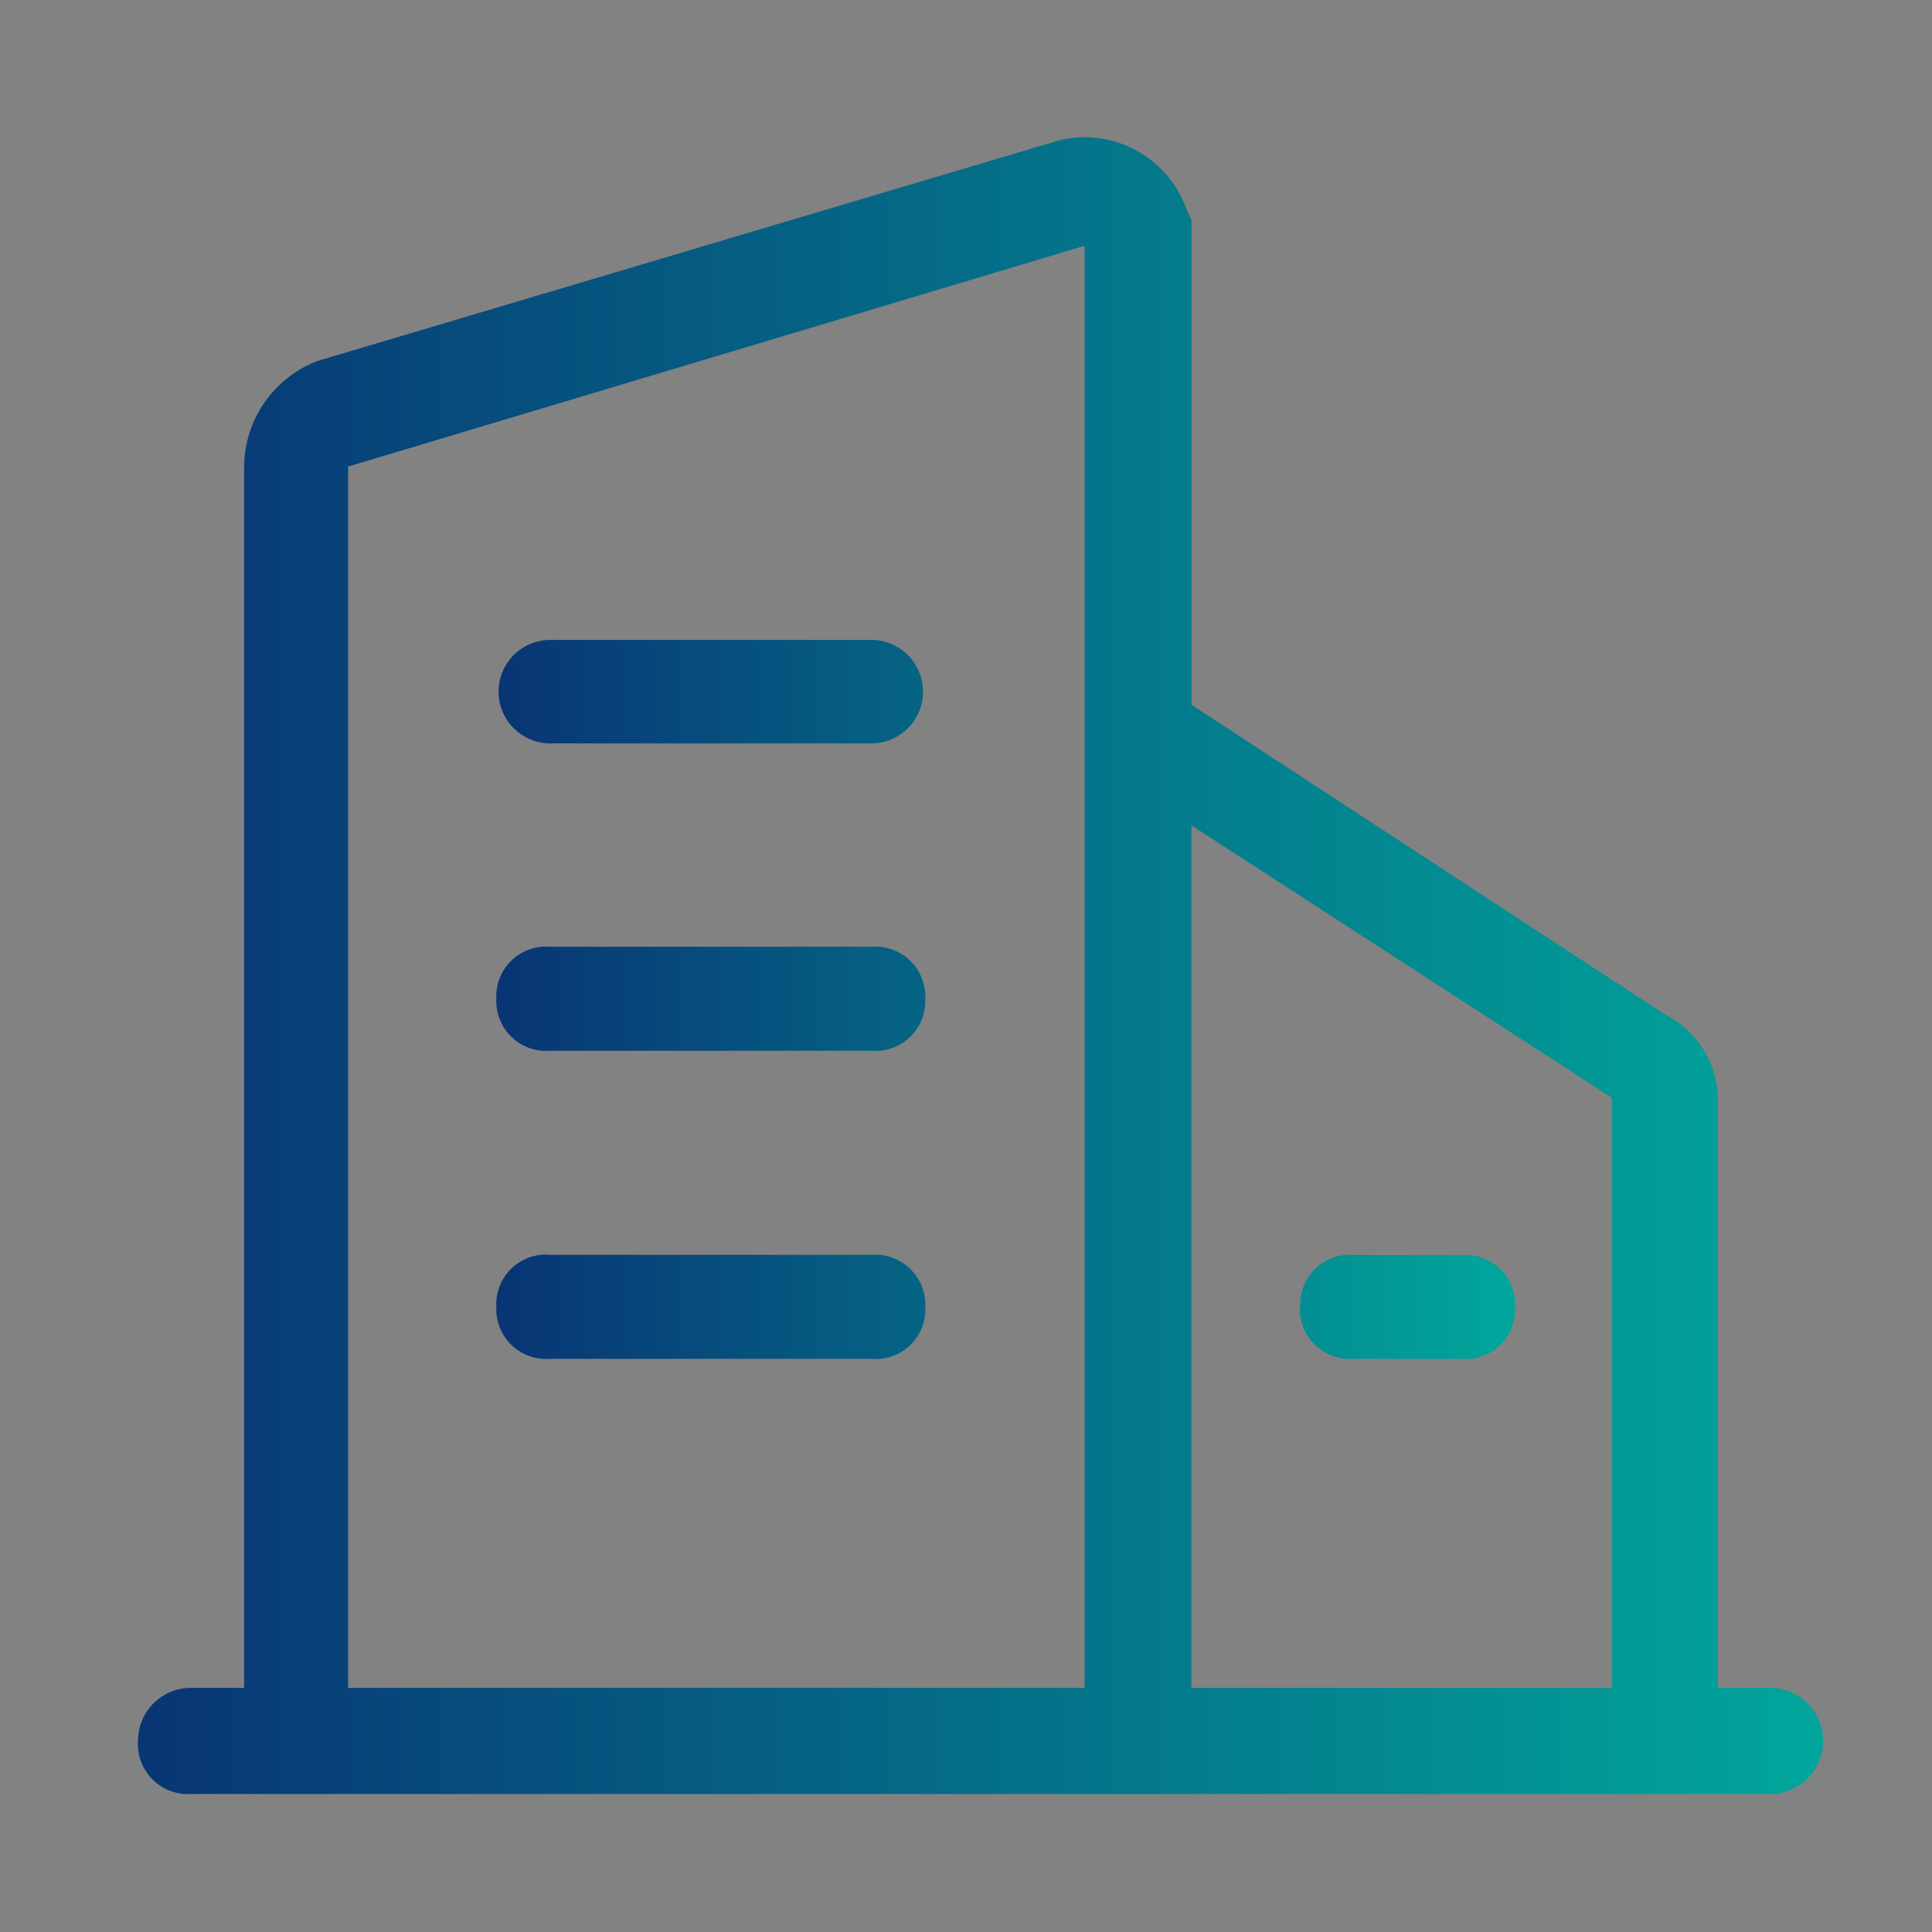
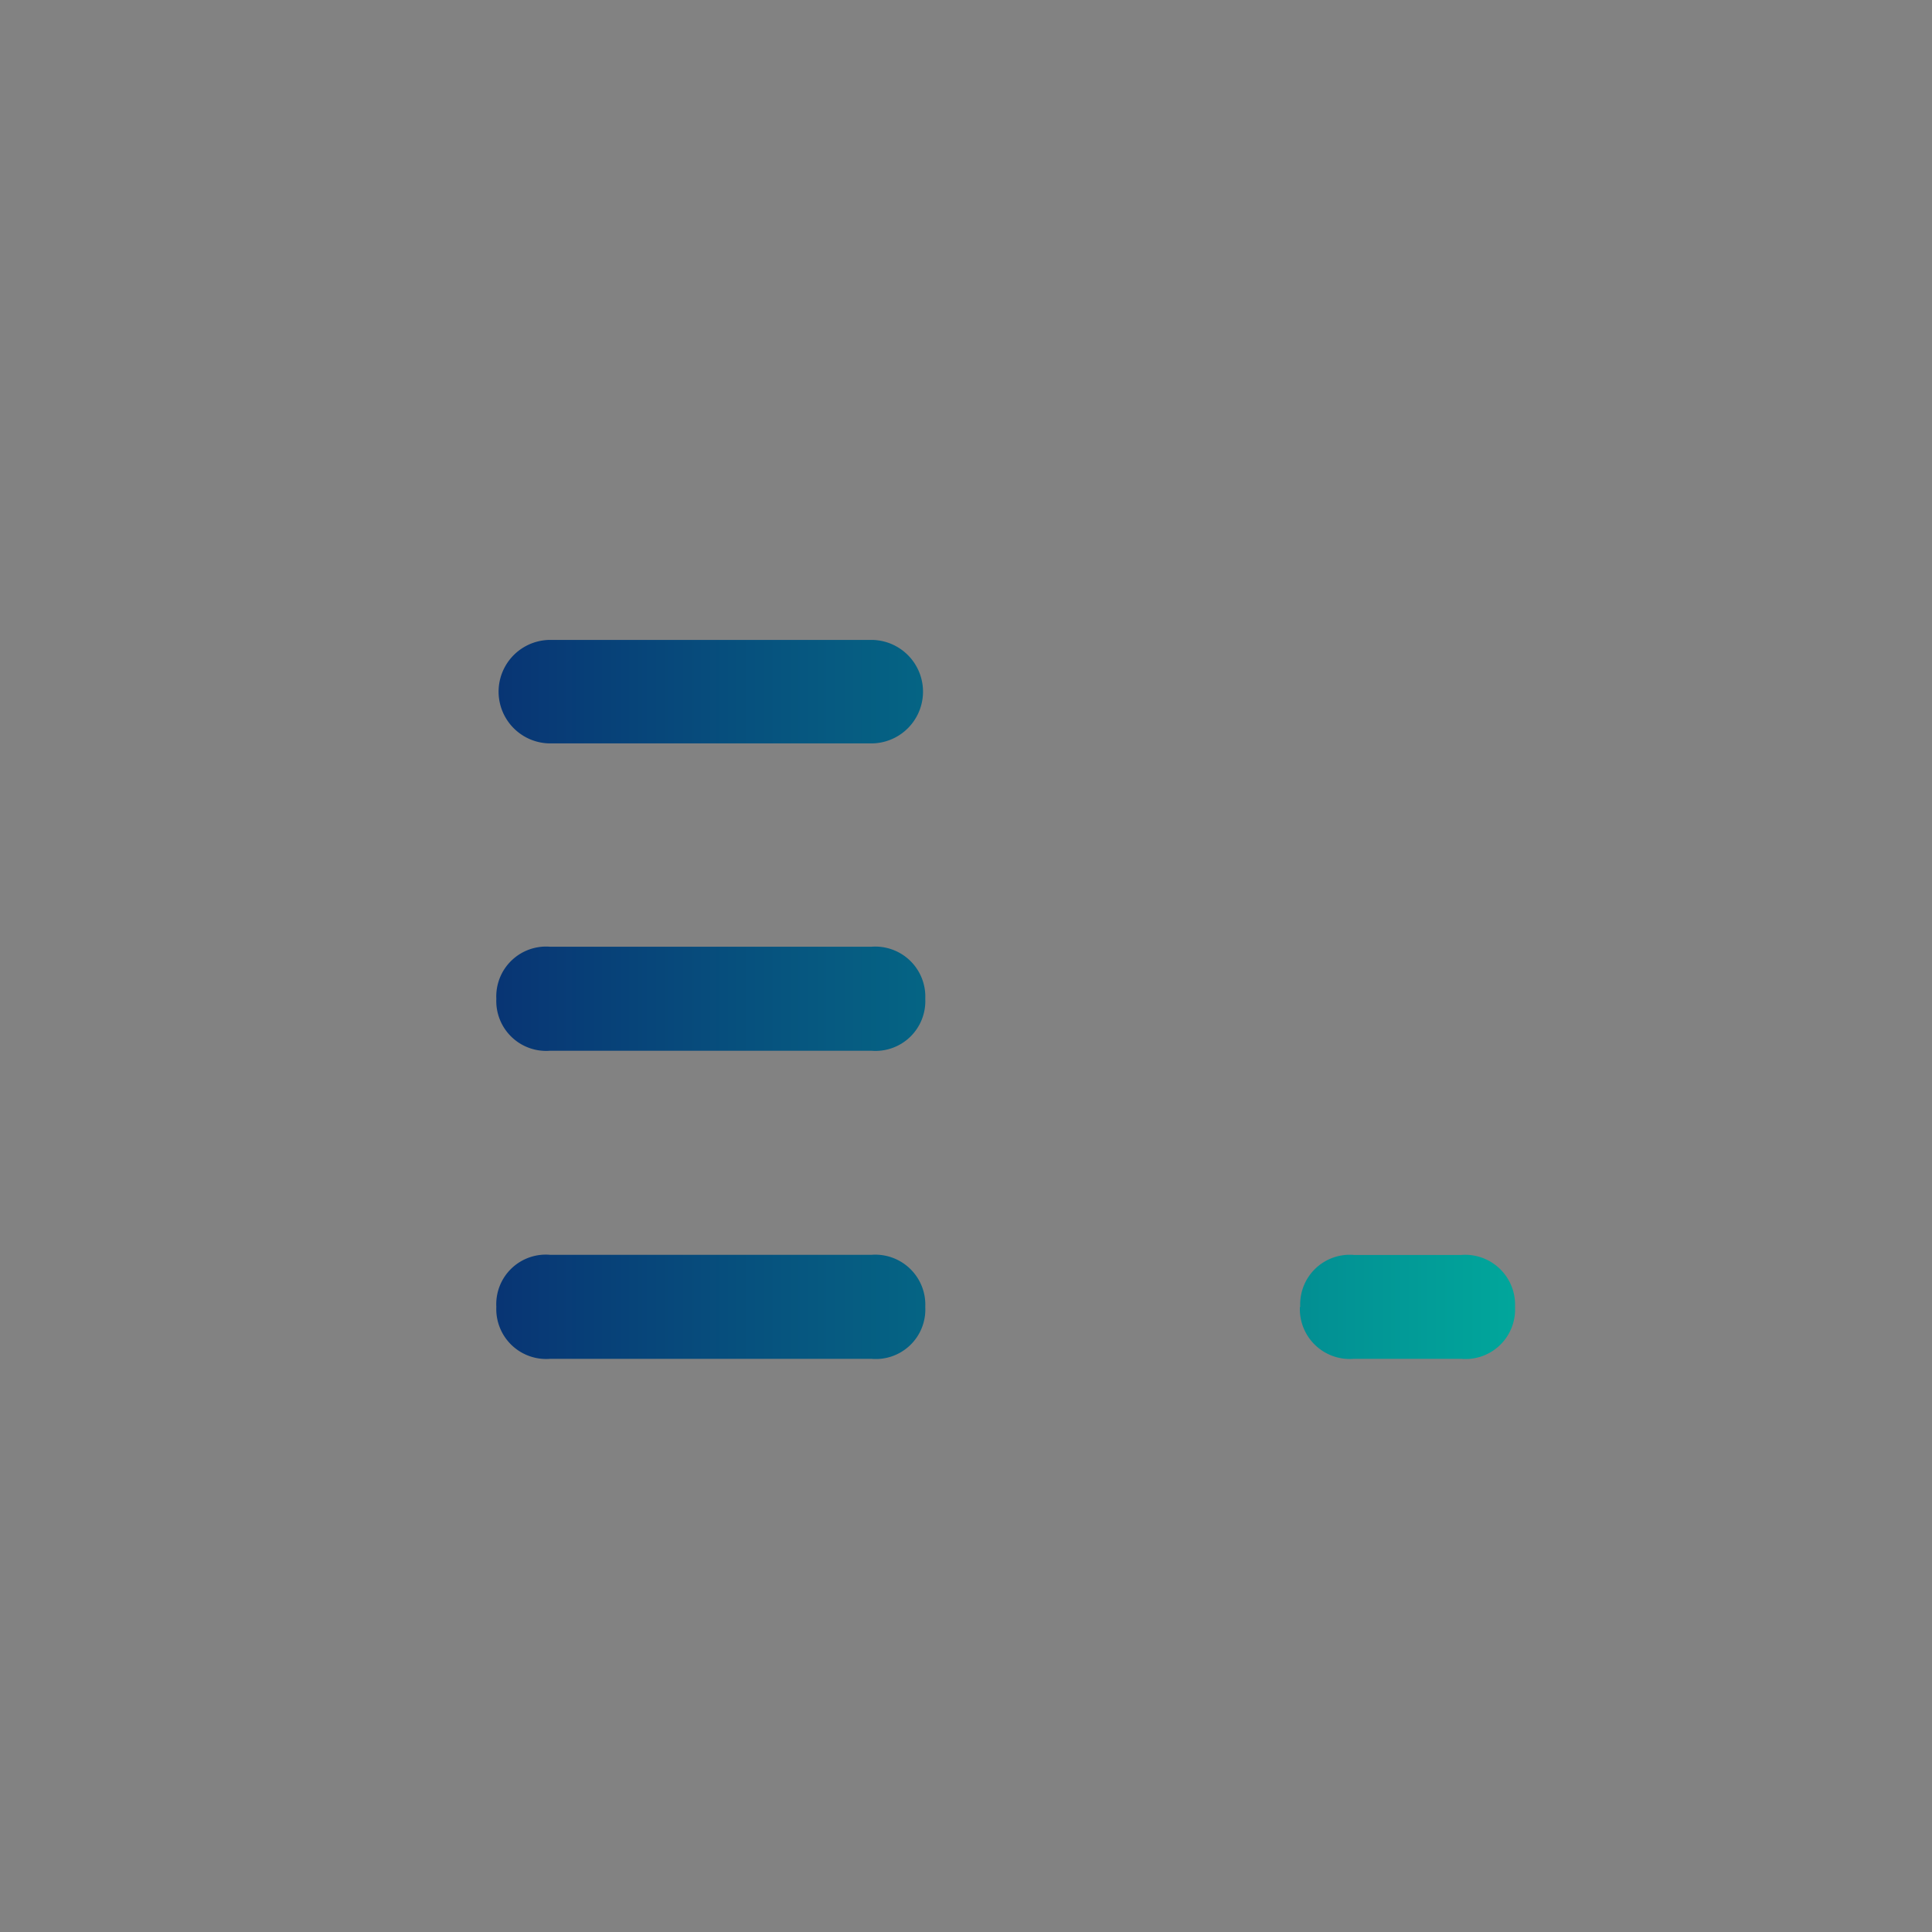
<svg xmlns="http://www.w3.org/2000/svg" width="28" height="28" viewBox="0 0 28 28">
  <rect x="0" y="0" width="28" height="28" fill="#808080" stroke="none" />
  <defs>
    <linearGradient id="a" y1="0.5" x2="1" y2="0.5" gradientUnits="objectBoundingBox">
      <stop offset="0" stop-color="#083574" />
      <stop offset="1" stop-color="#01a69b" />
    </linearGradient>
  </defs>
  <g transform="translate(-64 -57)">
    <rect width="28" height="28" transform="translate(64 57)" fill="#fff" opacity="0.017" />
    <g transform="translate(31.138 11.521)">
-       <path d="M58.514,69.941h-.755V61.473a1.4,1.4,0,0,0-.769-1.293l-6.86-4.487V48.667l-.074-.158a1.566,1.566,0,0,0-1.831-1l-10.757,3.2A1.653,1.653,0,0,0,36.4,52.241v17.7h-.769a.767.767,0,0,0-.769.769.725.725,0,0,0,.769.769H58.514a.769.769,0,1,0,0-1.539Zm-2.29-8.551v8.551H50.129v-12.5l6.095,3.949ZM37.907,52.241l10.674-3.2v20.9H37.907Z" transform="translate(0 0)" fill="url(#a)" />
      <path d="M248.2,325.137h-4.651a.75.75,0,1,0,0,1.5H248.2a.75.75,0,1,0,0-1.5Zm0,4.447h-4.651a.722.722,0,0,0-.783.749v.009a.723.723,0,0,0,.783.749H248.2a.722.722,0,0,0,.783-.749v-.009A.725.725,0,0,0,248.2,329.584Zm0,4.465h-4.651a.718.718,0,0,0-.783.749v.009a.723.723,0,0,0,.783.749H248.2a.718.718,0,0,0,.783-.749V334.8A.725.725,0,0,0,248.2,334.049Zm6.212.758a.723.723,0,0,0,.783.749h1.552a.718.718,0,0,0,.783-.749V334.8a.723.723,0,0,0-.783-.749H255.2a.718.718,0,0,0-.783.749Z" transform="translate(-202.711 -270.384)" fill="url(#a)" />
    </g>
  </g>
</svg>